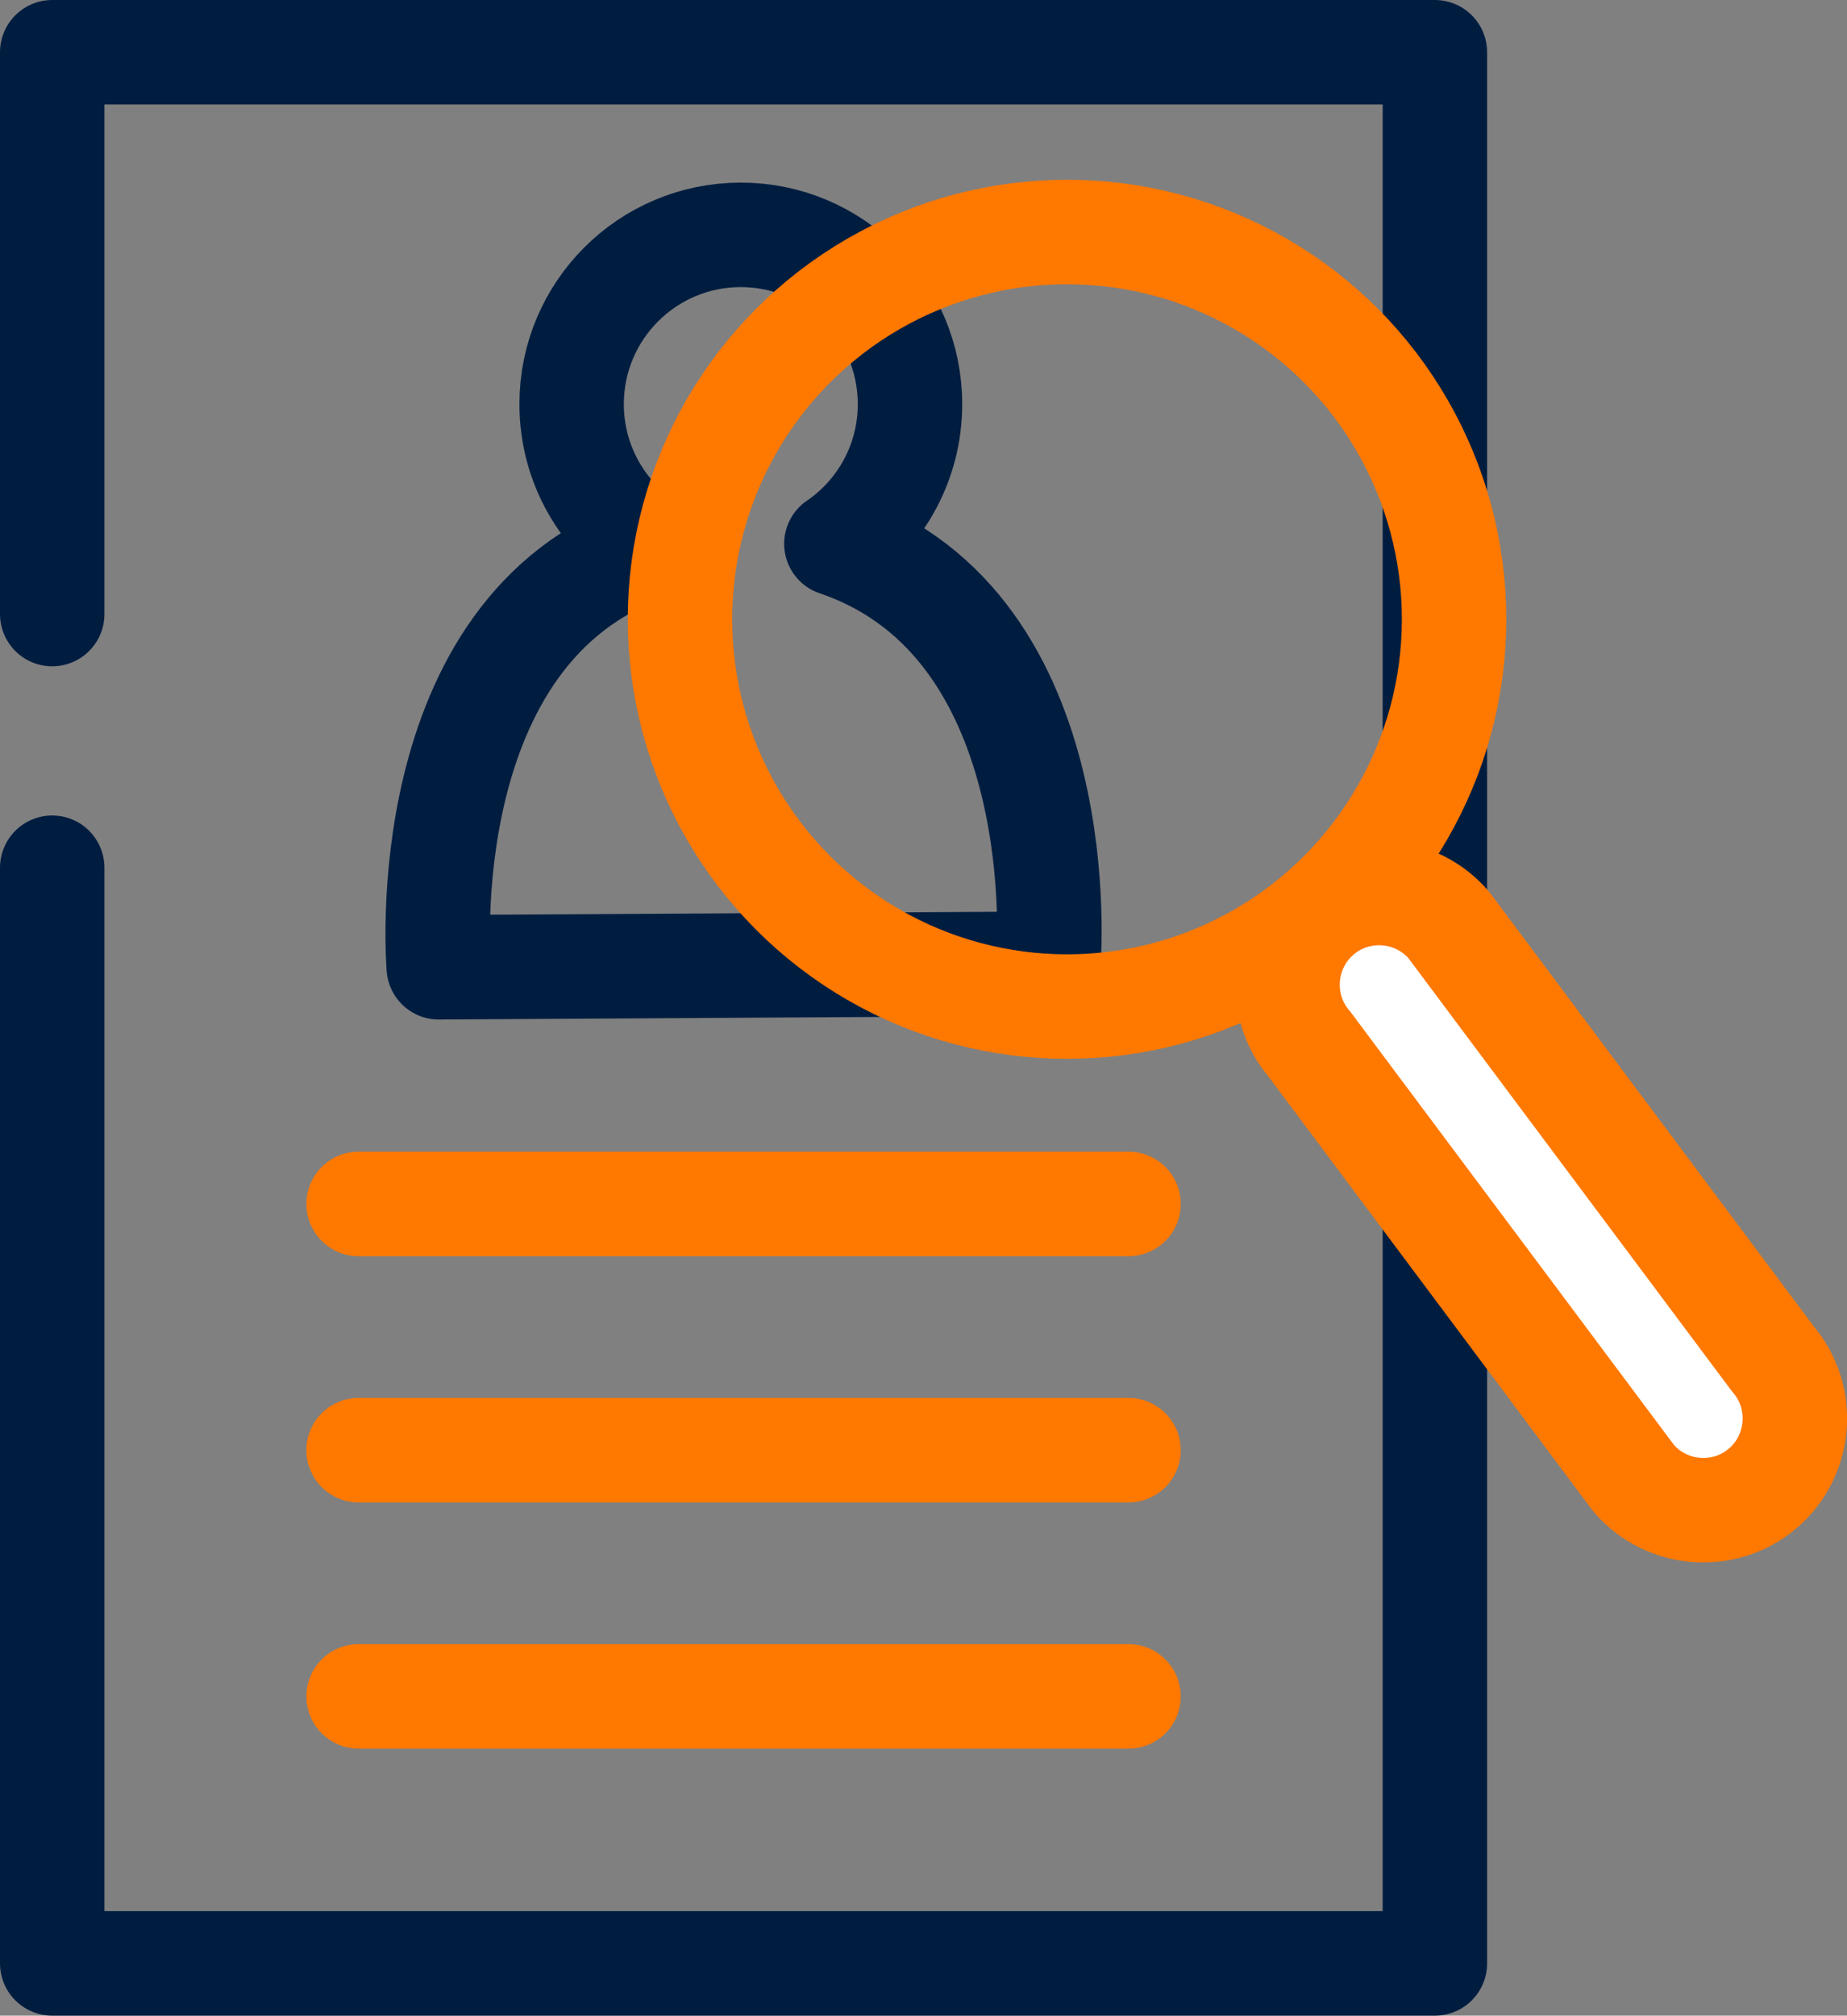
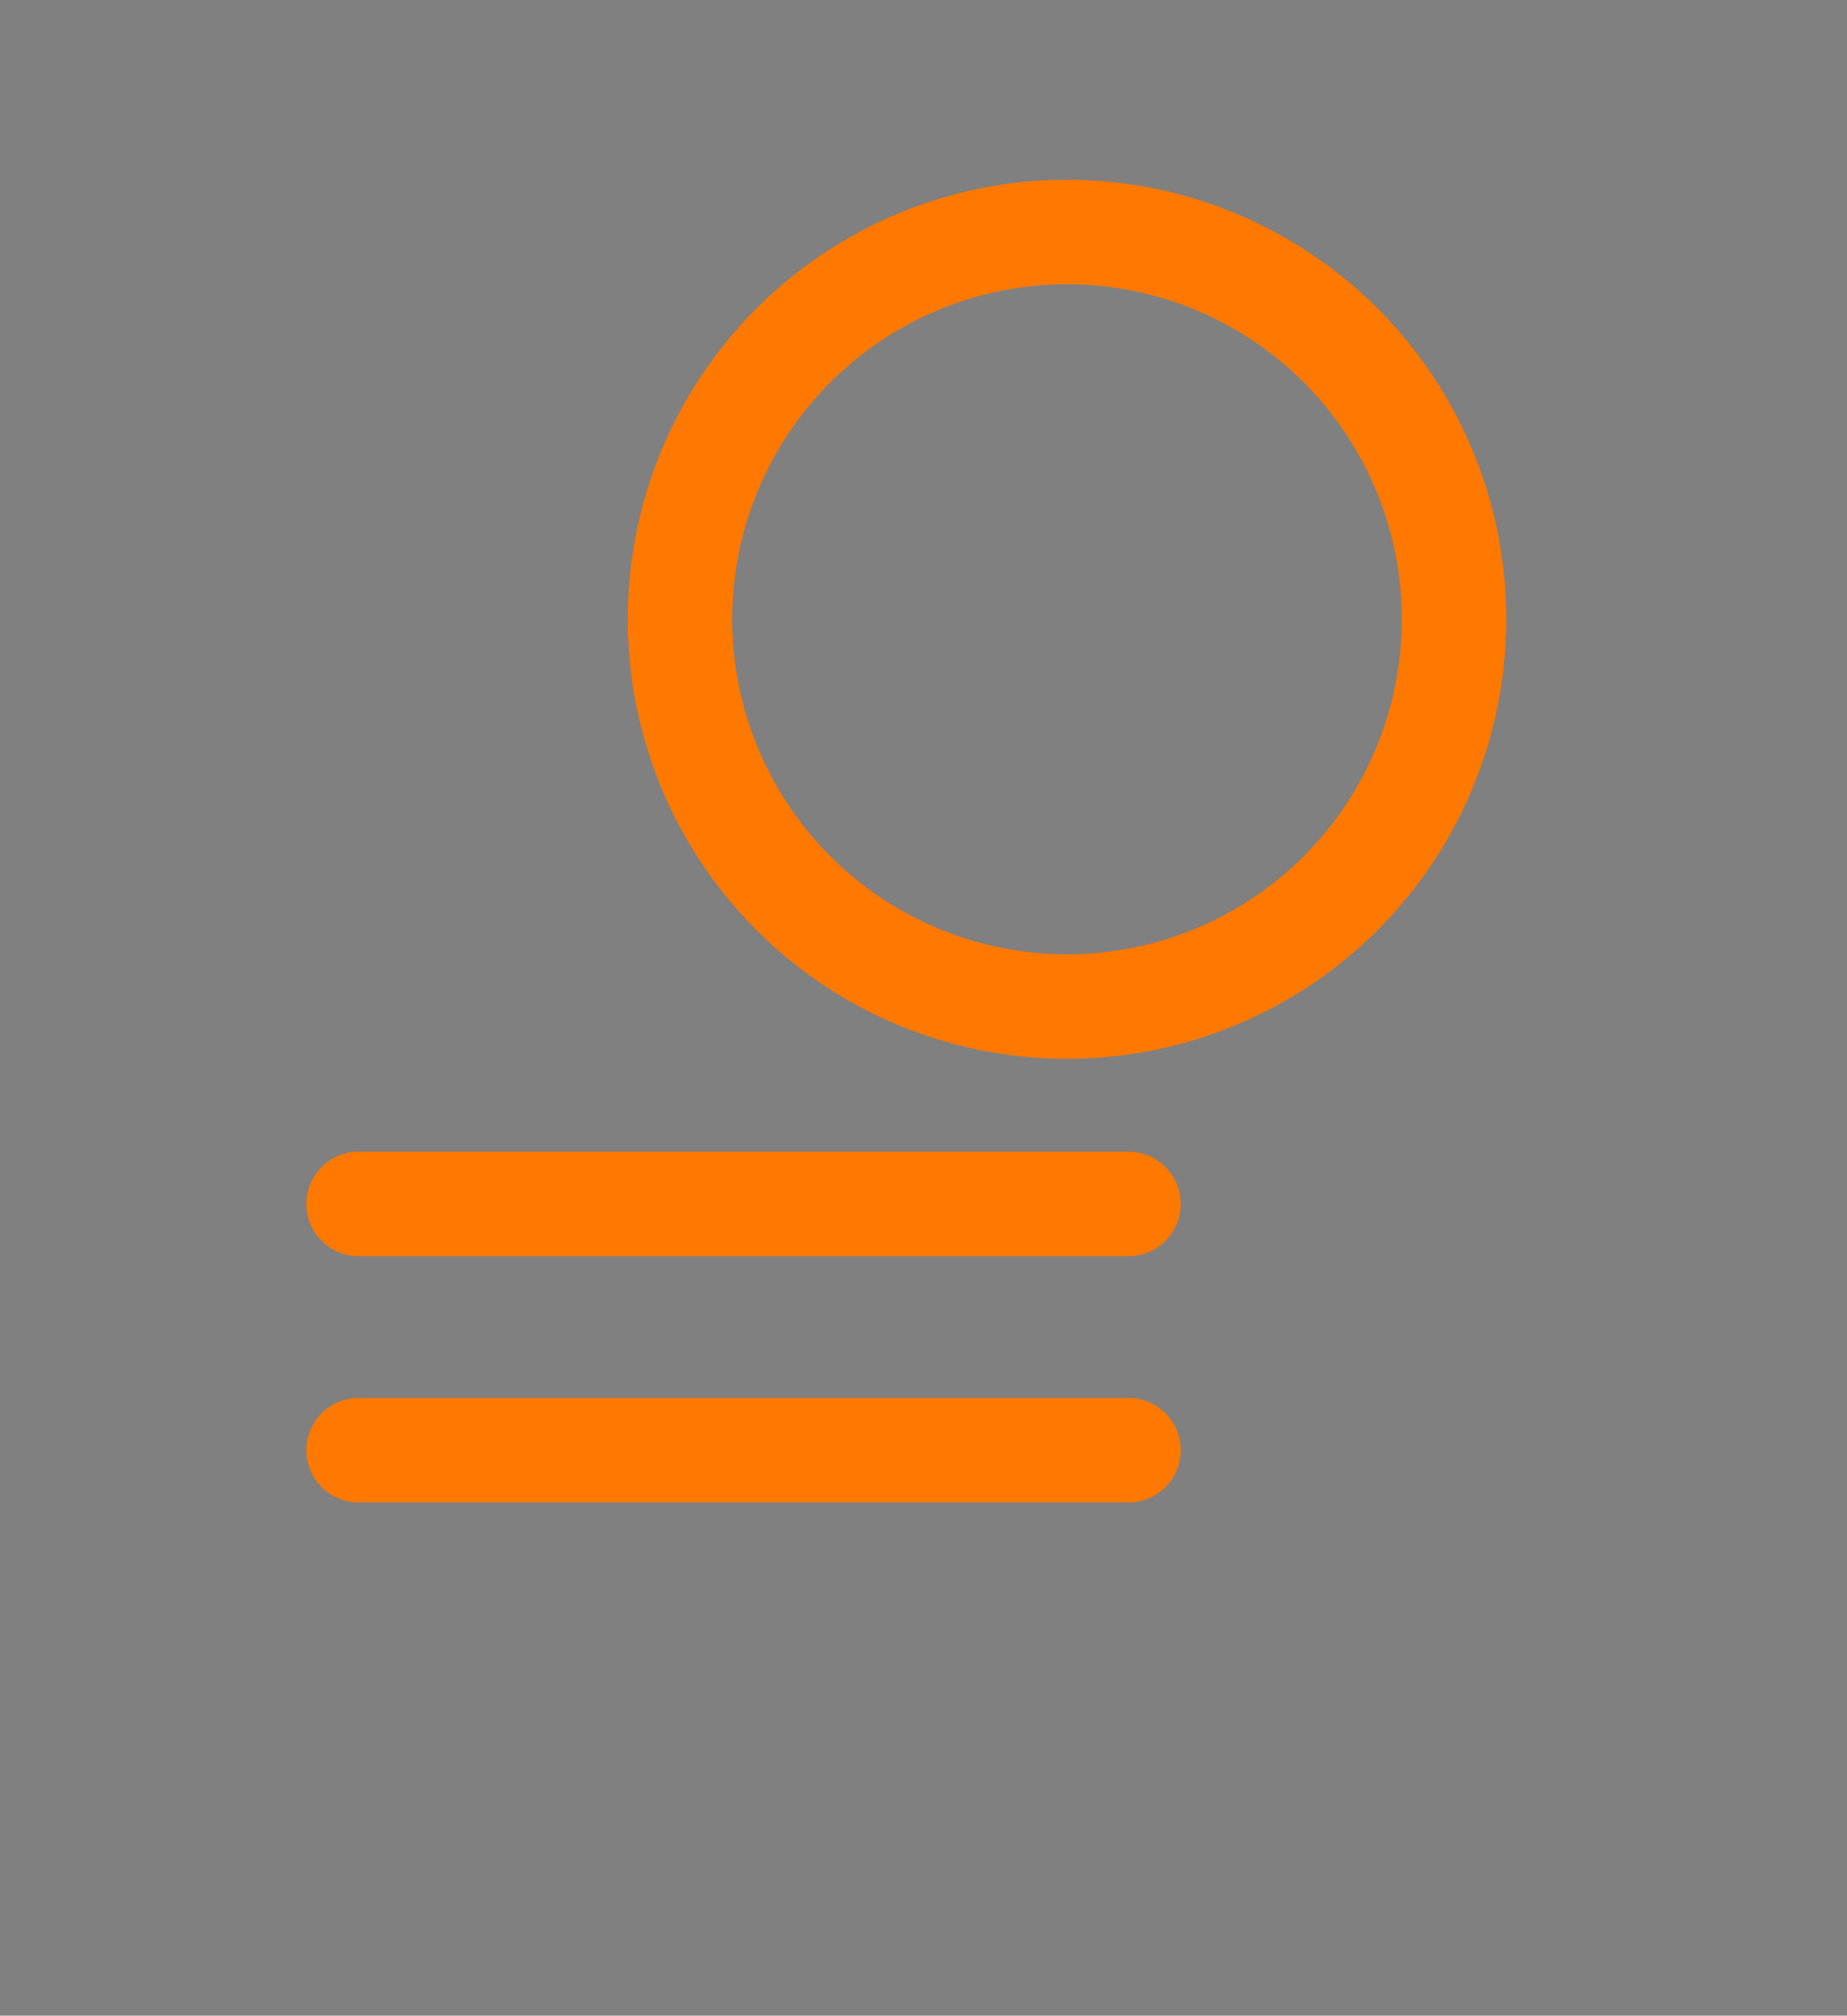
<svg xmlns="http://www.w3.org/2000/svg" id="Layer_2" viewBox="0 0 141.49 154.31">
  <rect x="0" y="0" width="141.49" height="154.31" fill="#808080" stroke="none" />
  <defs>
    <style>.cls-1{fill:#fff;}.cls-1,.cls-2{stroke:#ff7800;}.cls-1,.cls-2,.cls-3{stroke-linecap:round;stroke-linejoin:round;stroke-width:8px;}.cls-2,.cls-3{fill:none;}.cls-3{stroke:#001d40;}</style>
  </defs>
  <g id="Ebene_1">
    <g>
-       <polyline class="cls-3" points="4 47.01 4 4 109.92 4 109.92 150.31 4 150.31 4 66.43" />
      <line class="cls-2" x1="27.47" y1="92.17" x2="86.45" y2="92.17" />
      <line class="cls-2" x1="27.47" y1="111.02" x2="86.45" y2="111.02" />
-       <line class="cls-2" x1="27.47" y1="129.87" x2="86.45" y2="129.87" />
-       <path class="cls-3" d="M64.07,41.63c18.43,6.25,16.24,32.15,16.24,32.15l-46.7,.27s-2.19-25.9,16.24-32.15h0c-3.64-2.28-6.06-6.34-6.06-10.96,0-7.16,5.8-12.96,12.96-12.96s12.96,5.8,12.96,12.96c0,4.44-2.23,8.36-5.63,10.69h0Z" />
    </g>
    <g>
-       <path class="cls-1" d="M135.04,113.94h0c-2.93,2.51-7.39,2.16-9.9-.78l-24.83-33.22c-2.51-2.93-2.16-7.39,.78-9.9h0c2.93-2.51,7.39-2.16,9.9,.78l24.83,33.22c2.51,2.93,2.16,7.39-.78,9.9Z" />
      <circle class="cls-2" cx="81.74" cy="47.41" r="29.65" />
    </g>
  </g>
</svg>